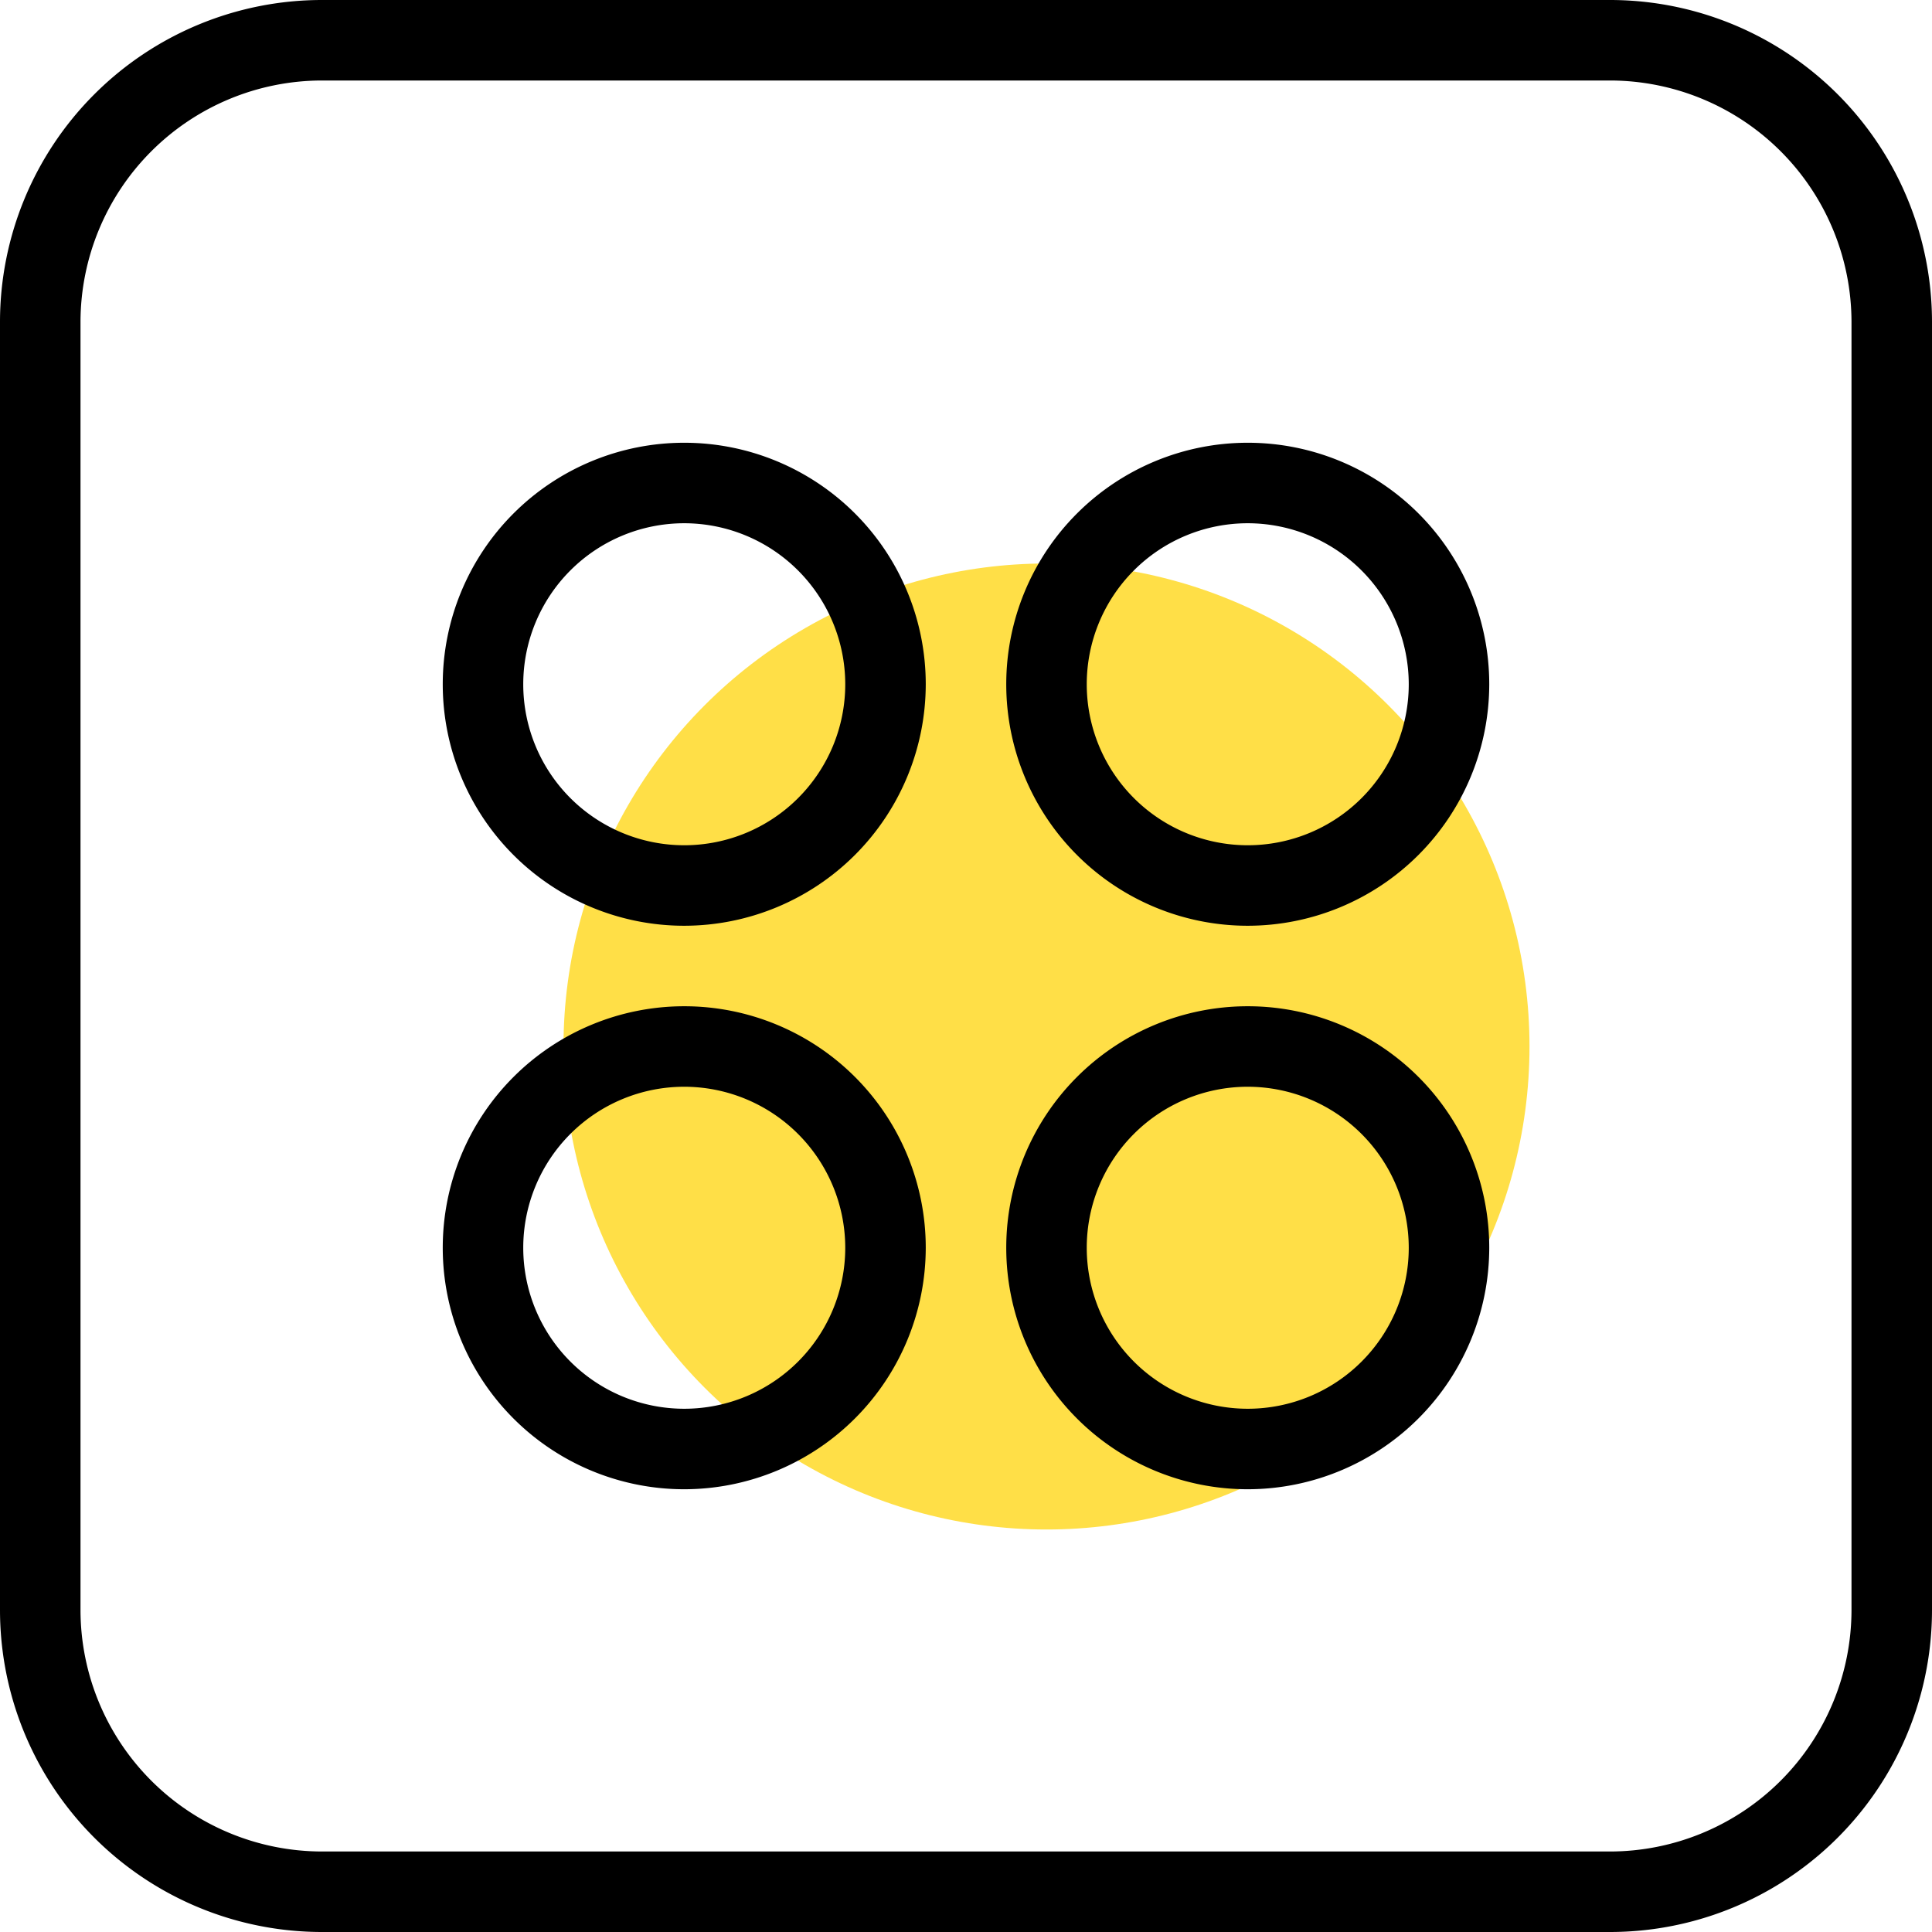
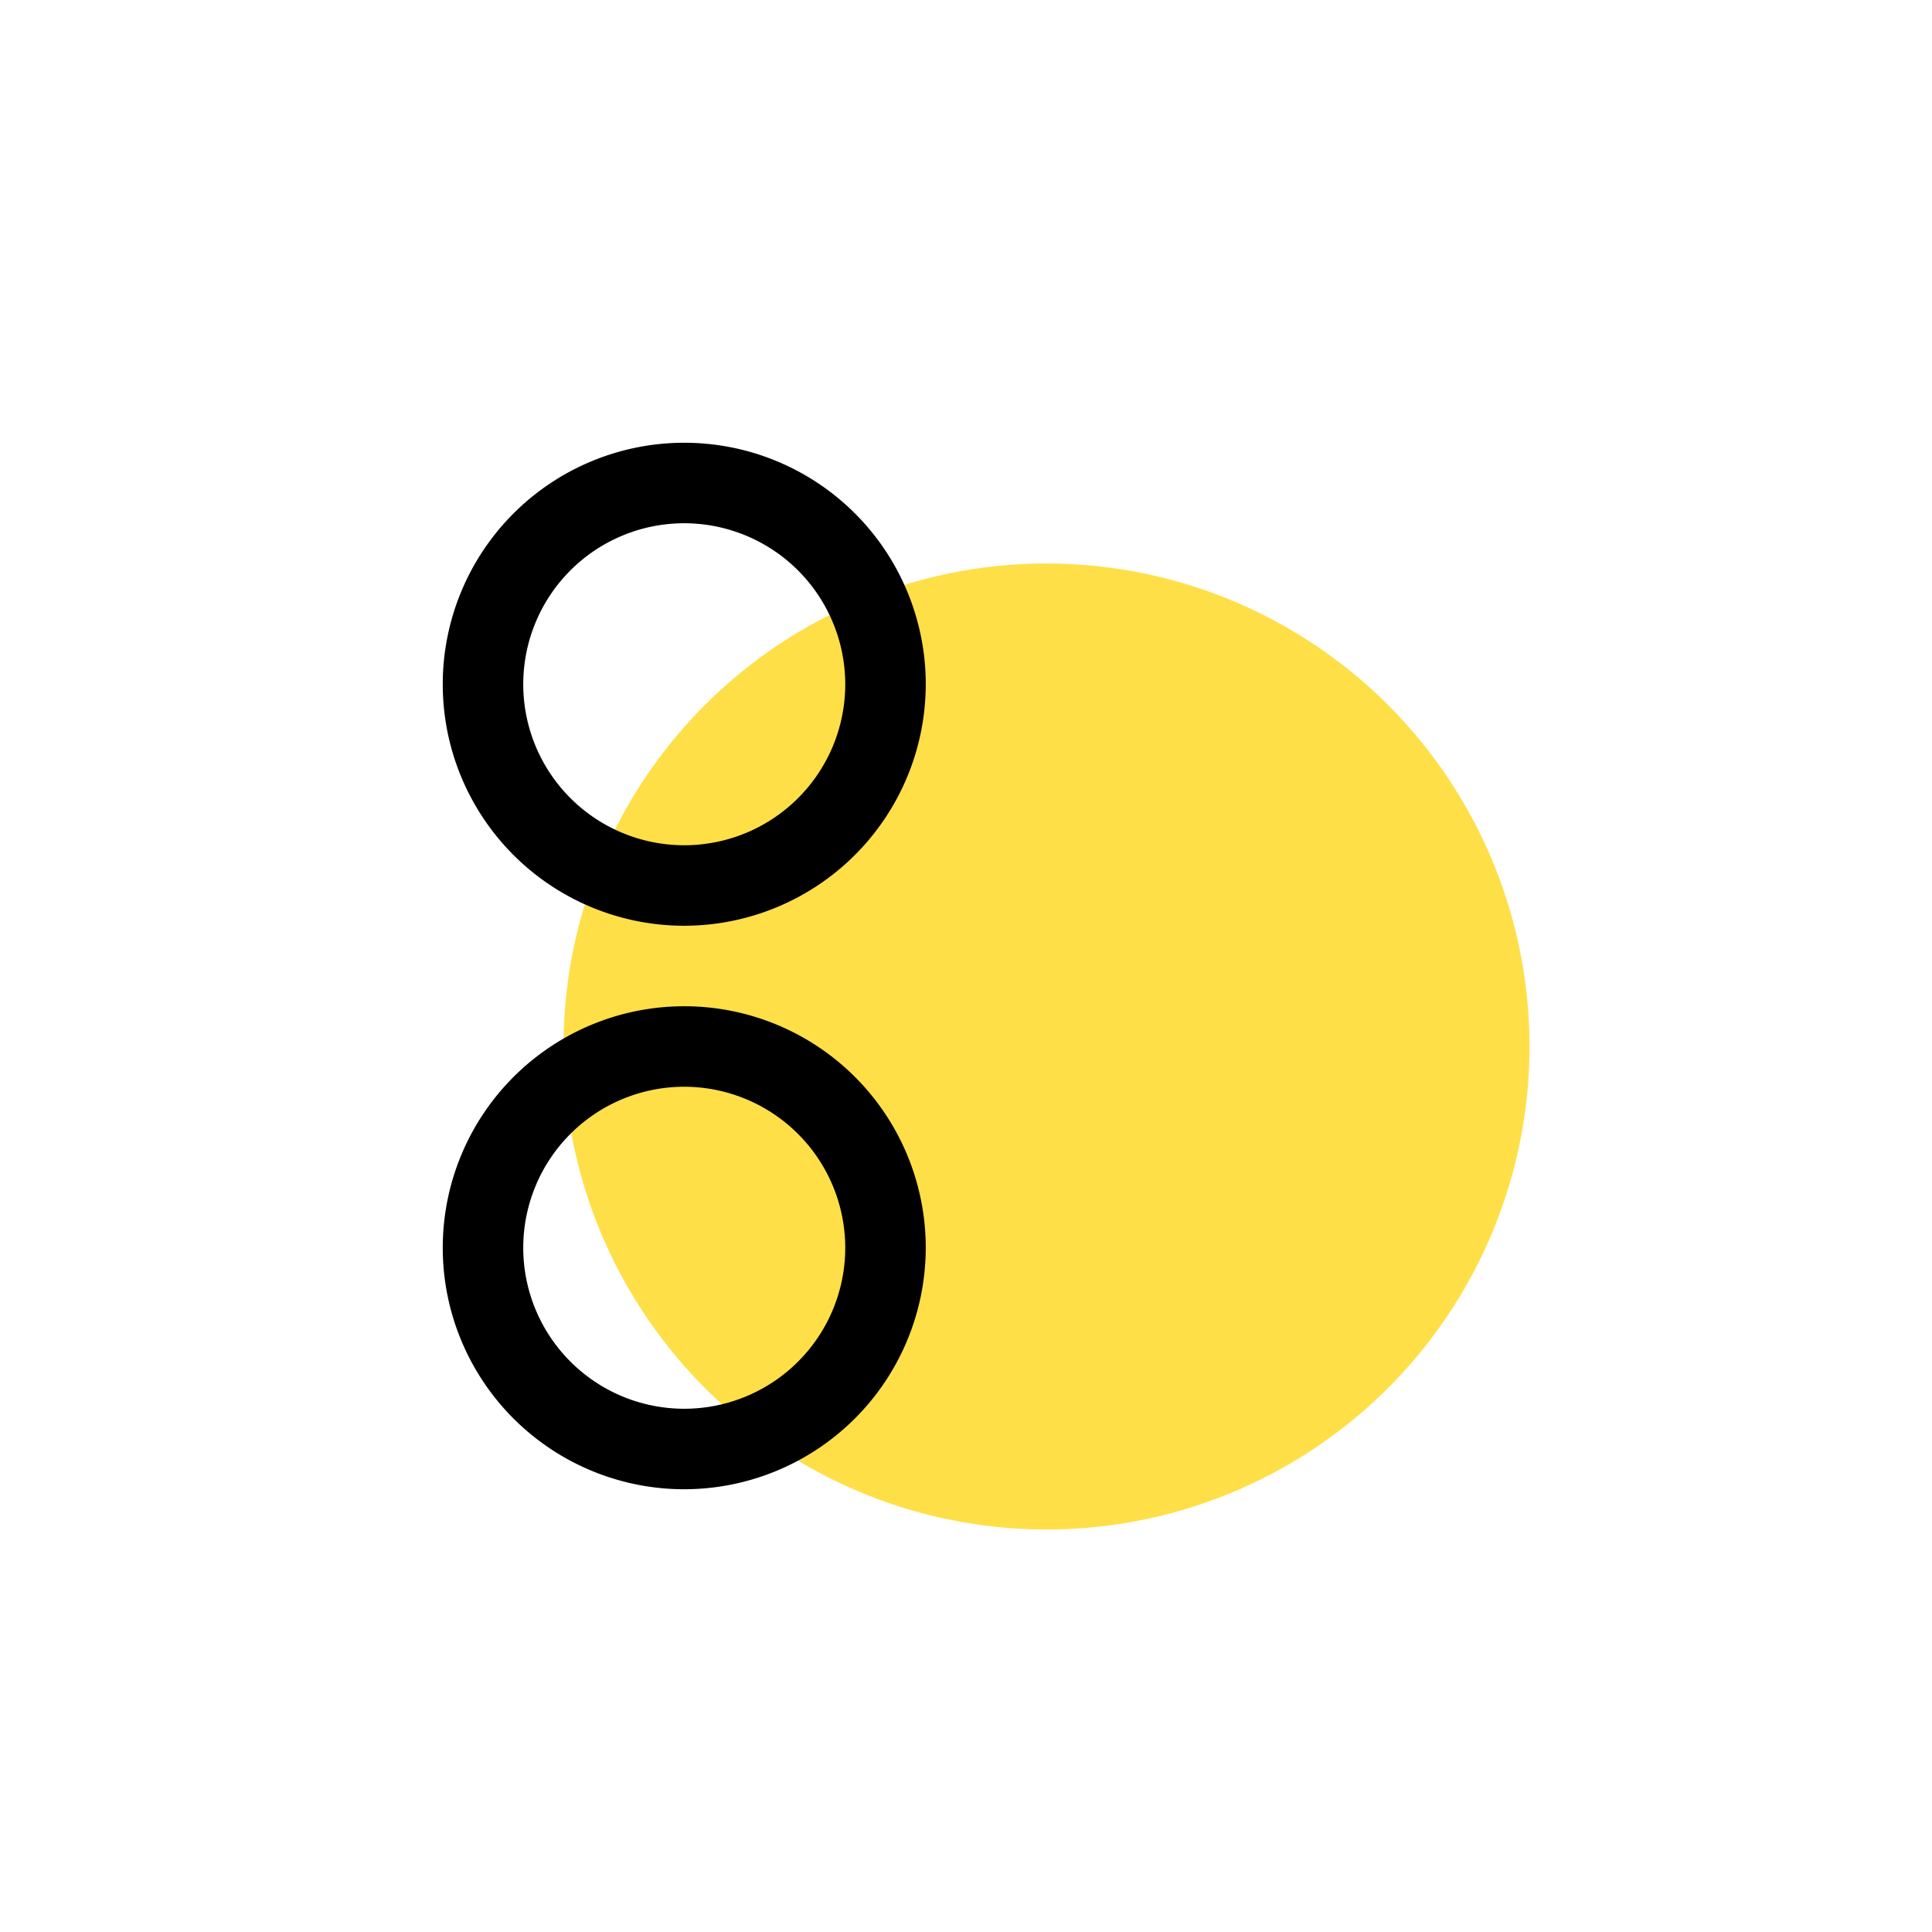
<svg xmlns="http://www.w3.org/2000/svg" height="512" viewBox="0 0 24 24" width="512">
  <g id="Layer_4" data-name="Layer 4">
    <circle cx="13" cy="13" fill="#ffdf47" r="6" />
  </g>
  <g id="Layer_2" data-name="Layer 2">
-     <path d="m20 1a3.003 3.003 0 0 1 3 3v16a3.003 3.003 0 0 1 -3 3h-16a3.003 3.003 0 0 1 -3-3v-16a3.003 3.003 0 0 1 3-3zm0-1h-16a4 4 0 0 0 -4 4v16a4 4 0 0 0 4 4h16a4 4 0 0 0 4-4v-16a4 4 0 0 0 -4-4z" />
-   </g>
+     </g>
  <g id="Layer_3" data-name="Layer 3">
    <path d="m8.5 11.5a3 3 0 1 1 3-3 3.003 3.003 0 0 1 -3 3zm0-5a2 2 0 1 0 2 2 2.002 2.002 0 0 0 -2-2z" />
    <path d="m8.5 18.5a3 3 0 1 1 3-3 3.003 3.003 0 0 1 -3 3zm0-5a2 2 0 1 0 2 2 2.002 2.002 0 0 0 -2-2z" />
-     <path d="m15.5 11.5a3 3 0 1 1 3-3 3.003 3.003 0 0 1 -3 3zm0-5a2 2 0 1 0 2 2 2.002 2.002 0 0 0 -2-2z" />
-     <path d="m15.5 18.5a3 3 0 1 1 3-3 3.003 3.003 0 0 1 -3 3zm0-5a2 2 0 1 0 2 2 2.002 2.002 0 0 0 -2-2z" />
  </g>
</svg>